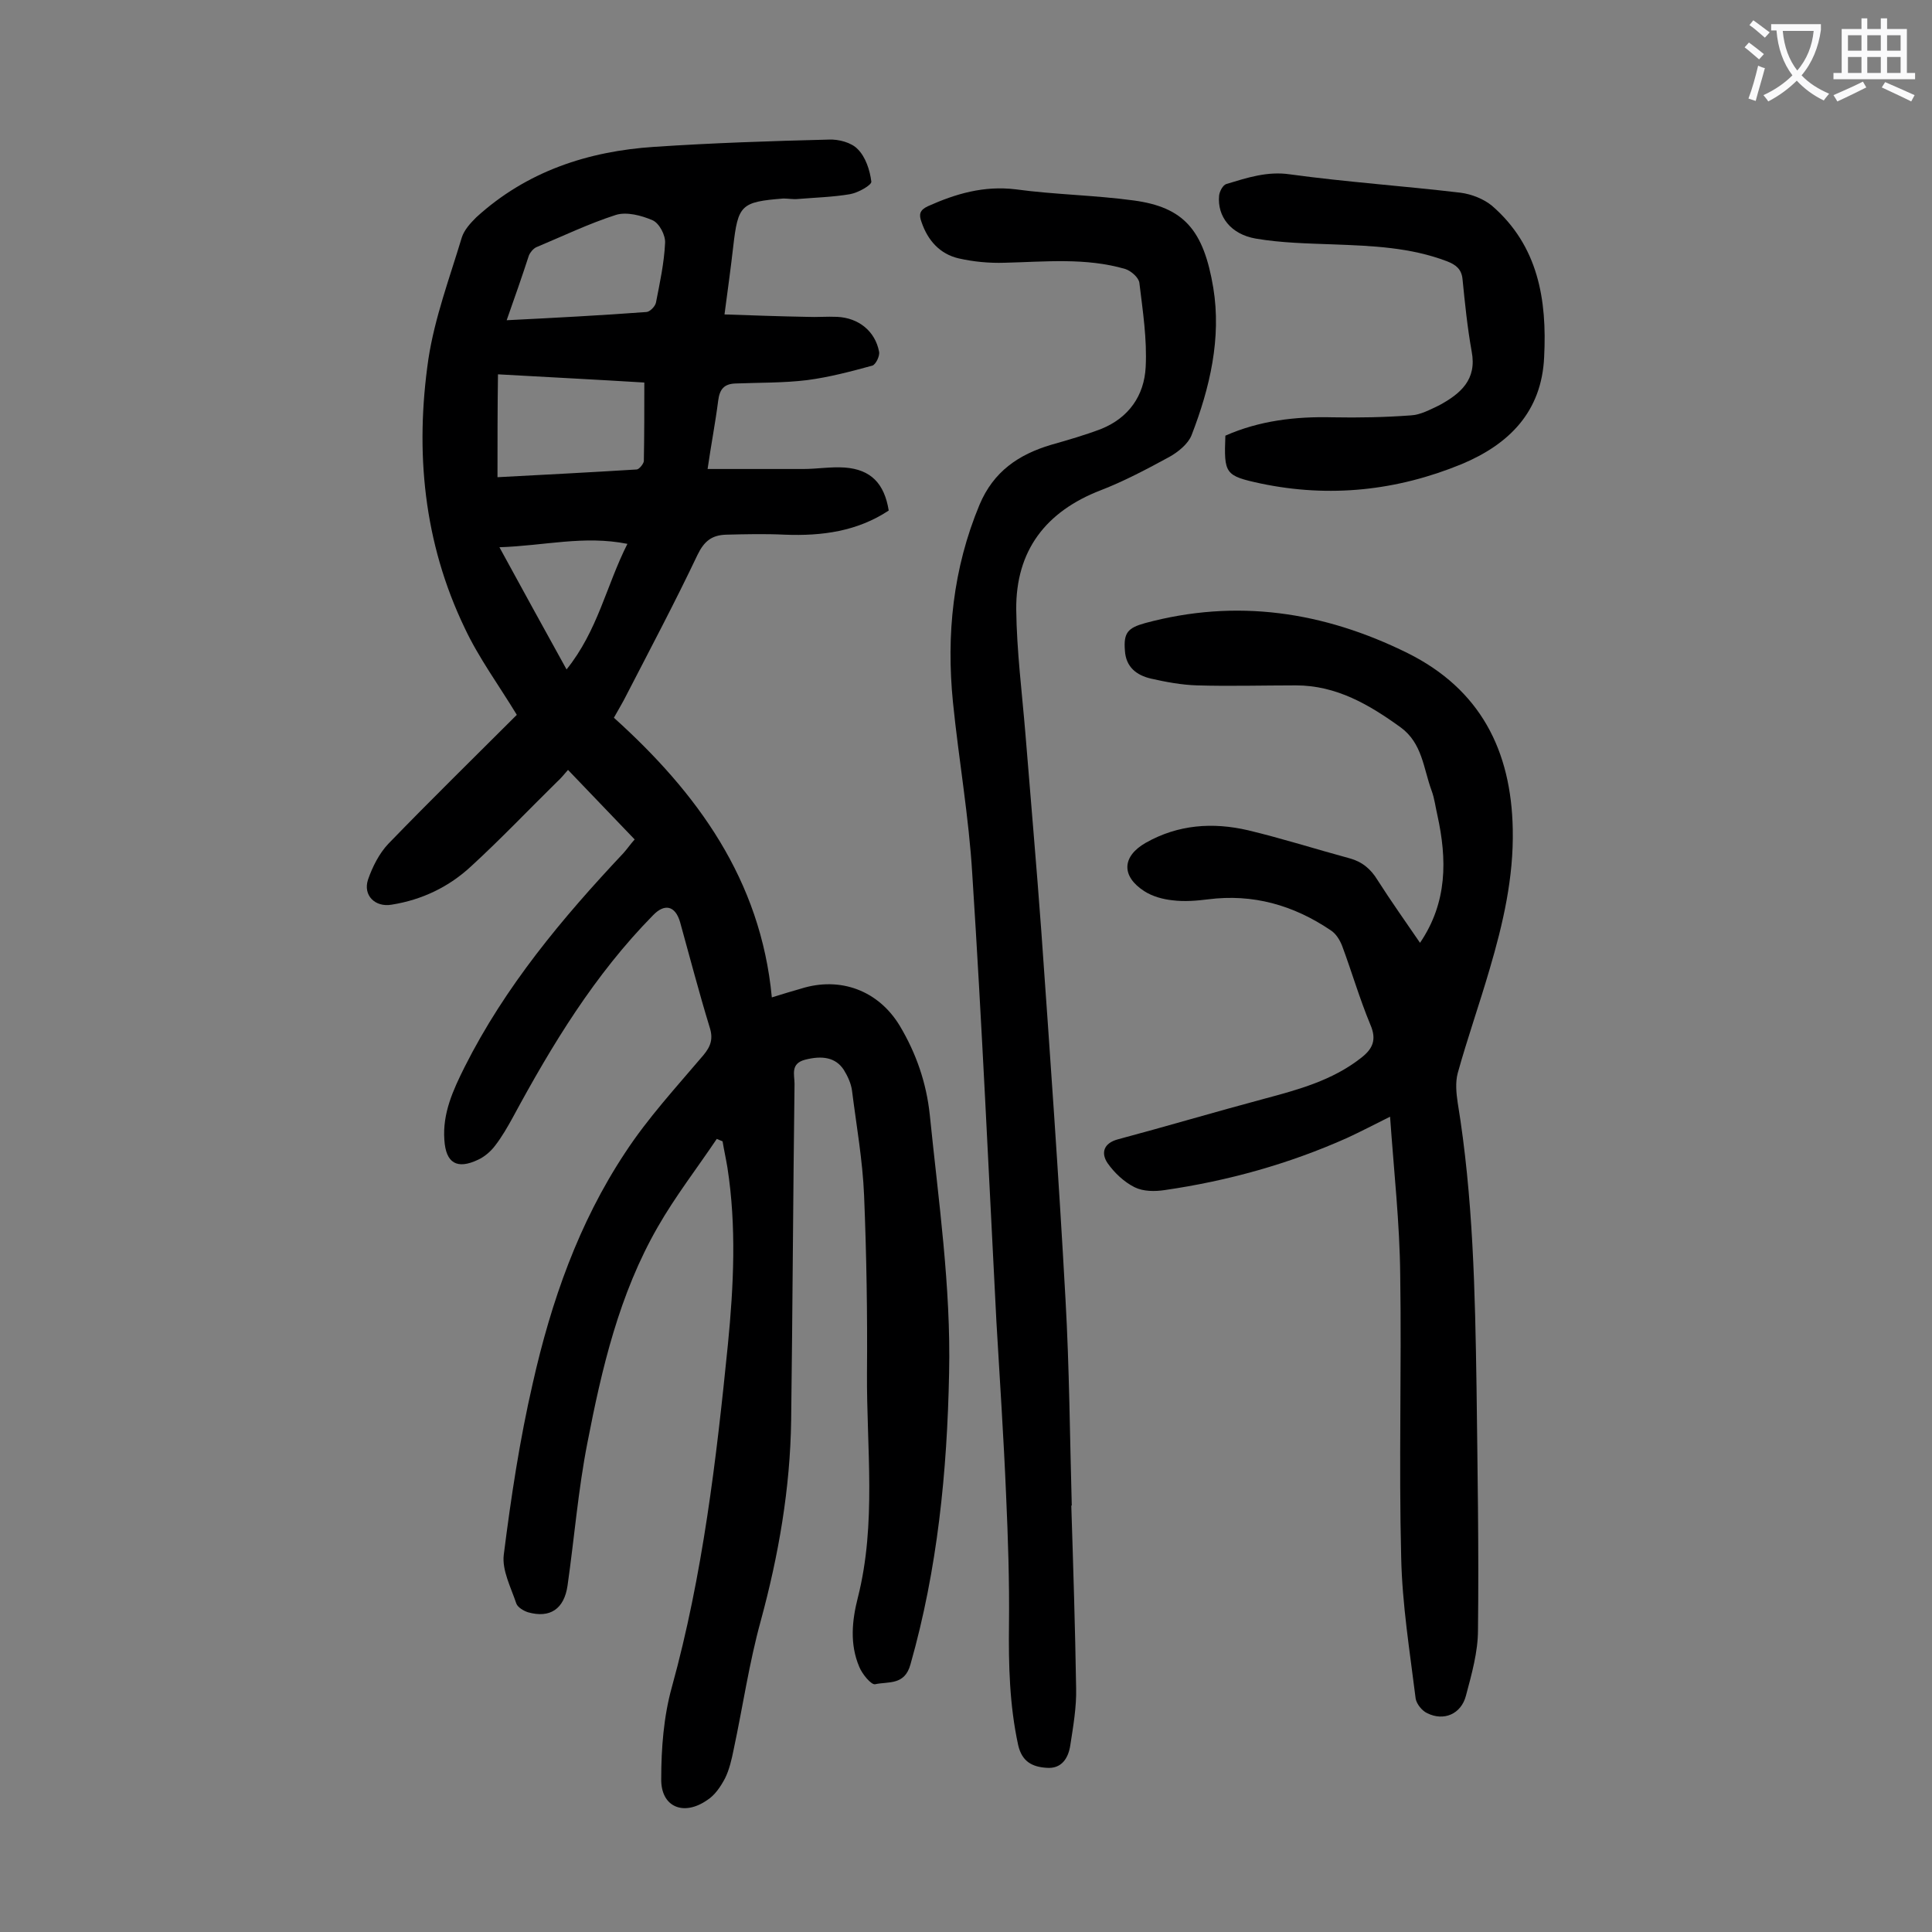
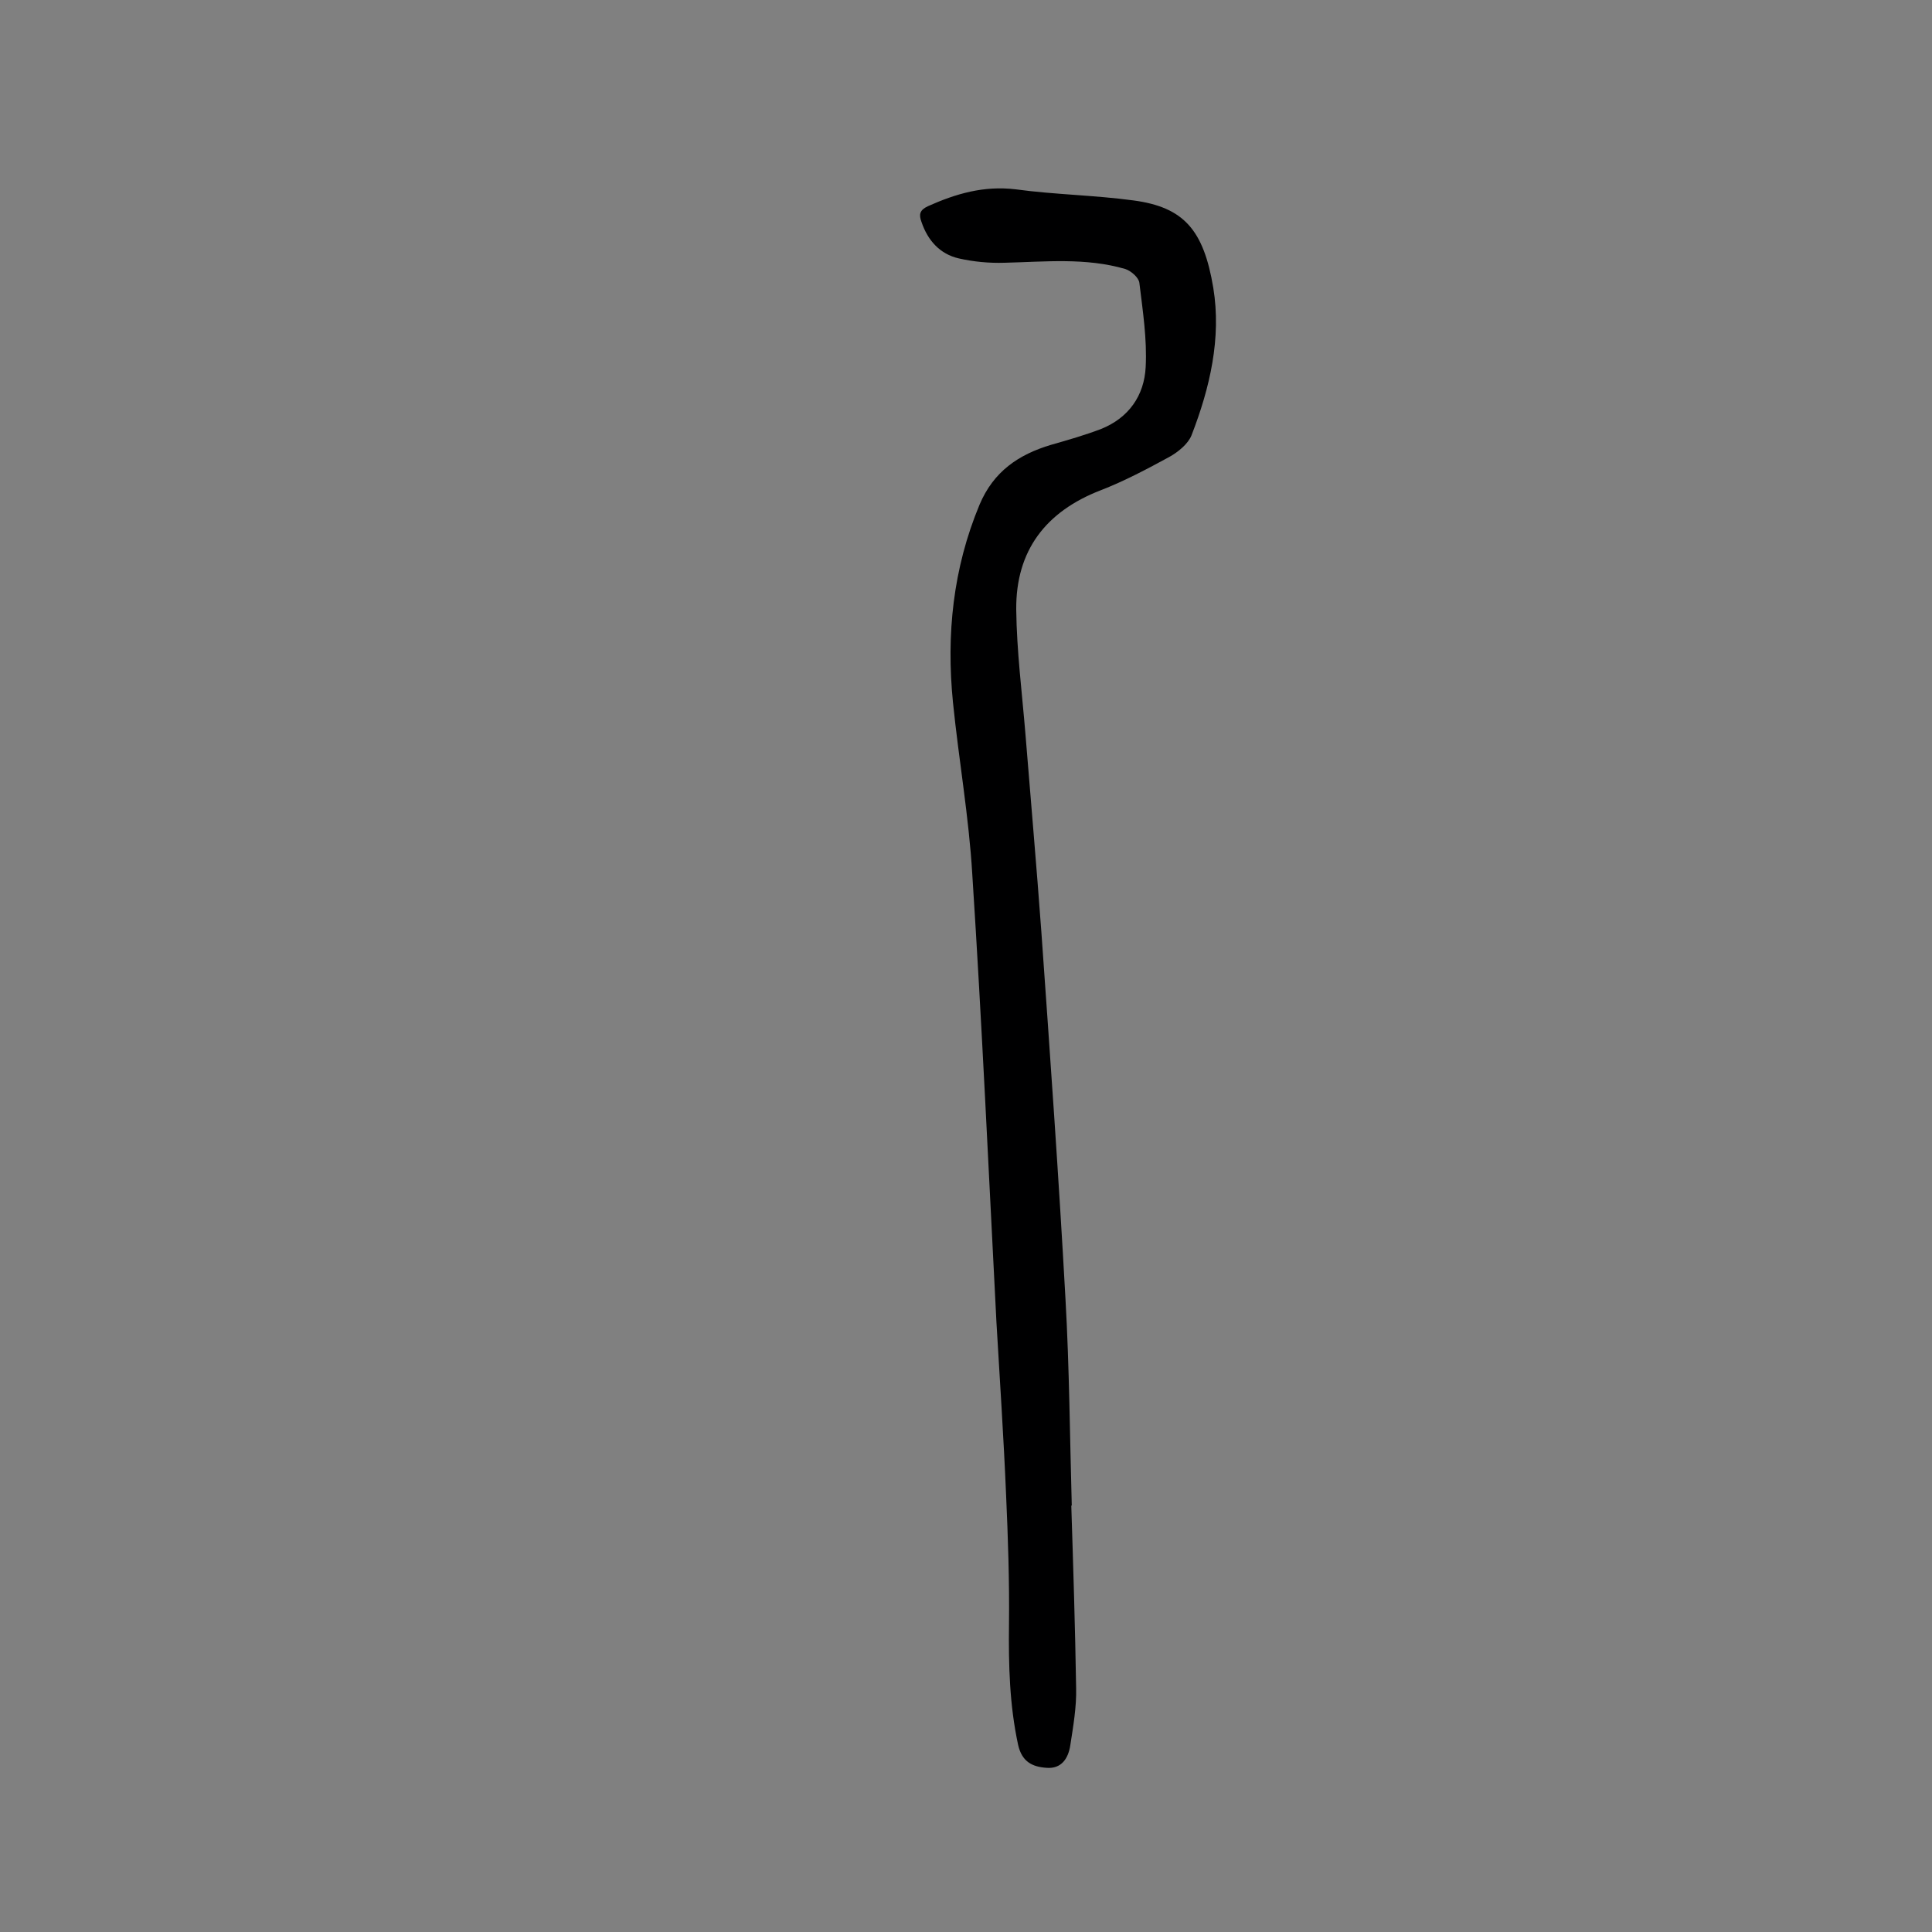
<svg xmlns="http://www.w3.org/2000/svg" enable-background="new 0 0 400 400" viewBox="0 0 400 400">
  <rect x="0" y="0" width="400" height="400" fill="#808080" stroke="none" />
  <g fill="#000001">
-     <path d="m131.4 173.8c-4.5-4.7-9-9.4-13.8-14.4-.8.9-1.5 1.8-2.3 2.5-5.9 5.8-11.6 11.8-17.7 17.4-4.6 4.3-10.2 7-16.5 8-3.4.6-6-1.9-4.9-5.2.9-2.6 2.3-5.4 4.2-7.4 8.8-9.1 17.9-18 26.6-26.7-3.7-6.1-7.9-11.8-10.8-18-8.5-17.7-10.3-36.5-7.5-55.7 1.3-8.5 4.4-16.8 6.9-25.1.5-1.6 1.8-3 3-4.2 10.4-9.5 23.1-13.7 36.9-14.6 12-.8 24-1.2 36.1-1.5 2-.1 4.7.6 6 2 1.6 1.6 2.5 4.3 2.8 6.7.1.7-2.7 2.3-4.4 2.6-3.5.6-7.2.7-10.8 1-1 .1-2-.1-3-.1-8.8.7-9.4 1.3-10.4 10-.5 4.4-1.1 8.7-1.8 14 5.9.2 11.4.4 17 .5 2.1.1 4.2-.1 6.3 0 4.5.2 7.9 3 8.7 7.2.2.9-.7 2.7-1.4 2.9-4.4 1.2-8.9 2.4-13.5 3-4.9.6-9.9.5-14.9.7-2.3.1-3.2 1.2-3.5 3.5-.6 4.7-1.5 9.3-2.2 14.2h19.8c2.9 0 5.7-.5 8.6-.3 5.4.4 8.2 3.3 9.1 8.9-6.5 4.3-13.8 5.3-21.5 5-4.1-.2-8.2-.1-12.2 0-2.9.1-4.5 1.3-5.9 4.2-4.7 9.9-9.8 19.5-14.8 29.2-.7 1.4-1.5 2.7-2.5 4.5 17.2 15.5 30.4 33.5 32.7 57.9 2.5-.8 4.3-1.3 6-1.8 8.2-2.6 16.1.4 20.5 7.7 3.4 5.7 5.5 11.8 6.2 18.4 1.8 17.8 4.4 35.6 4 53.5-.4 20.4-2.4 40.6-8 60.3-1.2 4.4-4.6 3.5-7.3 4.1-.8.2-2.7-2.1-3.3-3.6-2-4.7-1.5-9.6-.3-14.3 3.9-15.4 1.8-31 1.9-46.5.1-12.3-.1-24.6-.6-36.8-.3-7.3-1.6-14.5-2.5-21.7-.2-1.5-.9-3-1.7-4.3-1.7-2.6-4.5-3-8-2.1-3.1.8-2.2 3.1-2.2 5-.3 23.2-.4 46.4-.7 69.7-.2 14.1-2.6 27.9-6.3 41.5-2.4 8.7-3.7 17.7-5.6 26.6-.4 2-.9 4.2-1.8 6-.9 1.7-2.1 3.5-3.7 4.5-4.9 3.4-9.6 1.4-9.5-4.4 0-6.3.5-12.9 2.2-19 6.4-23.2 9.2-47 11.6-70.9 1.2-12.2 1.8-24.5-.1-36.7-.3-1.8-.7-3.6-1-5.4-.4-.2-.8-.3-1.2-.5-4.1 6.1-8.6 11.9-12.2 18.2-8 13.9-11.6 29.3-14.6 44.8-1.9 9.7-2.7 19.7-4.1 29.5-.7 4.8-3.6 6.8-8.2 5.5-.9-.3-2.1-1-2.4-1.8-1.1-3.3-3-6.9-2.6-10.1 1.5-11.9 3.3-23.8 6-35.5 3.8-16.9 9.5-33.2 19.1-47.7 4.7-7.2 10.6-13.6 16.2-20.2 1.6-1.9 2.1-3.5 1.3-5.9-2.2-7.2-4.1-14.5-6.1-21.7-1-3.4-3.2-3.9-5.6-1.4-12.1 12.3-20.9 26.8-29 41.8-1.1 2-2.3 4.1-3.7 5.9-.9 1.2-2.2 2.3-3.5 2.9-4.4 2.1-6.7.7-7-4.1-.4-5.5 1.8-10.3 4.2-15.1 8.4-16.7 20.2-30.8 32.9-44.3.8-.9 1.4-1.8 2.3-2.8zm-28.4-75c9.5-.5 19.1-1 28.8-1.6.5 0 1.4-1.1 1.5-1.7.1-5.3.1-10.6.1-16.3-9.7-.6-19.7-1.1-30.3-1.7-.1 7.1-.1 14-.1 21.3zm1.9-32.5c10-.5 19.5-1 28.9-1.7.7 0 1.8-1.1 2-1.9.8-4.1 1.7-8.2 1.9-12.4.1-1.6-1.2-4.1-2.6-4.7-2.3-1-5.4-1.8-7.6-1.1-5.6 1.8-11 4.4-16.5 6.7-.6.3-1.2 1-1.5 1.7-1.4 4.3-2.9 8.6-4.6 13.4zm25 46.3c-9-1.8-17.2.4-26.5.7 4.8 8.8 9.2 16.8 13.9 25.3 6.5-8.1 8.2-17.3 12.6-26z" />
-     <path d="m287.8 231.2c-3.4 1.7-6.1 3.1-8.9 4.4-12.1 5.4-24.7 8.9-37.8 10.8-2 .3-4.4.3-6.2-.6-2.2-1.1-4.2-3-5.6-5-1.4-2.1-.8-4.1 2.1-4.9 10.1-2.7 20.2-5.7 30.3-8.4 7.1-1.9 14.1-3.8 20-8.4 2.5-1.9 3.4-3.8 2-7-2.2-5.3-3.8-10.8-5.8-16.2-.5-1.3-1.3-2.6-2.4-3.3-7.7-5.2-16.1-7.6-25.4-6.4-2.4.3-4.9.5-7.3.2-2-.2-4.2-.8-5.9-1.9-4.8-3.1-4.6-7.2.3-10 6.7-3.8 13.9-4.3 21.2-2.6 7.1 1.7 14 3.9 21 5.8 2.6.7 4.4 2.2 5.8 4.5 2.8 4.4 5.8 8.6 8.8 13 5.7-8.4 5.6-17.3 3.6-26.4-.4-1.7-.6-3.5-1.2-5.1-1.7-4.6-1.9-9.8-6.4-13.1-6.5-4.7-13.3-8.7-21.7-8.7-6.8 0-13.7.2-20.5 0-3.2-.1-6.4-.7-9.5-1.4-3-.7-5.2-2.4-5.4-5.8-.3-3.7.6-4.7 4.2-5.7 18.9-5.1 36.9-2.4 54.3 6.2 15.1 7.5 21.5 20.2 21.8 36.5.2 10-2 19.5-4.8 29-2.1 7.2-4.6 14.3-6.6 21.5-.5 1.9-.3 4.1 0 6.1 3.2 19.5 3.6 39.2 3.9 58.8.2 16.8.5 33.6.3 50.4 0 4.5-1.3 9.1-2.5 13.6-1 3.8-4.6 5.3-8 3.6-1.1-.5-2.2-1.9-2.4-3-1.2-9.7-2.8-19.5-3-29.3-.5-19.5.1-38.9-.2-58.4-.1-10.7-1.3-21.4-2.1-32.8z" />
    <path d="m221.8 311.7c.4 12.6.8 25.2 1 37.8.1 3.9-.6 7.9-1.2 11.8-.4 2.7-1.8 5-5 4.7-2.8-.2-5-1.2-5.8-4.7-1.8-8.3-2-16.6-1.9-25 .1-8.9-.2-17.9-.6-26.8-.5-11.9-1.3-23.8-2-35.8-1.6-30.9-3-61.8-5-92.7-.7-11.9-2.8-23.7-4-35.6-1.4-14 0-27.7 5.5-40.9 2.9-6.9 8.1-10.4 14.8-12.4 3.5-1 7-2 10.4-3.3 5.7-2.3 8.9-6.9 9.2-12.8.3-5.8-.6-11.6-1.3-17.4-.1-1.1-1.7-2.5-2.9-2.9-8.2-2.4-16.6-1.5-25-1.3-3.2.1-6.4-.2-9.5-.9-3.9-.9-6.4-3.7-7.7-7.5-.6-1.6-.4-2.5 1.3-3.3 5.8-2.6 11.6-4.3 18.2-3.5 8.1 1.1 16.3 1.2 24.4 2.3 10.4 1.4 14.5 6.1 16.5 18.1 1.7 10.4-.7 20.7-4.5 30.5-.7 1.8-2.8 3.5-4.6 4.5-4.6 2.5-9.3 5-14.2 6.9-11.4 4.4-17.6 12.5-17.5 24.7.1 8.6 1.2 17.2 1.9 25.7 1.1 13.7 2.3 27.3 3.3 41 1.8 25.4 3.6 50.7 5 76.1.8 14.2.9 28.5 1.3 42.8 0-.1 0-.1-.1-.1z" />
-     <path d="m253.7 90.2c7-3.1 14.5-4 22.2-3.8 5.4.1 10.8 0 16.2-.4 2-.1 4-1.2 5.9-2.1 4.4-2.4 7.8-5.3 6.7-11.1-.9-5-1.4-10-1.9-15-.2-2.1-1.4-3-3.2-3.7-7.6-2.9-15.5-3.2-23.5-3.5-5.4-.2-10.8-.3-16.1-1.2-5.2-.9-8-4.6-7.6-8.9.1-.9.8-2.2 1.5-2.4 4.3-1.3 8.5-2.7 13.2-2 11.7 1.6 23.5 2.4 35.3 3.8 2.3.3 4.8 1.3 6.5 2.7 9.6 8.3 11.4 19.5 10.8 31.3-.5 11.4-7.3 18.1-17.1 22.2-13.4 5.5-27.3 7-41.6 4-7.4-1.6-7.6-2-7.3-9.9z" />
  </g>
-   <path d="m362.1 8.8c1.1.8 2.1 1.6 3.1 2.4l-1 1.1c-1.3-1.1-2.3-2-3-2.5zm1.9 4.8c.5.2.9.4 1.4.5-.6 2.3-1.3 4.5-1.9 6.8l-1.5-.5c.8-2.1 1.4-4.3 2-6.8zm-1-9.4c1.3.9 2.4 1.8 3.4 2.5l-1 1.1c-1.4-1.2-2.4-2.1-3.2-2.6zm3.7 2.2v-1.4h10.3v1.2c-.5 3.6-1.8 6.8-4 9.4 1.5 1.6 3.4 2.8 5.7 3.8-.3.4-.7.8-1.1 1.4-2.3-1.1-4.1-2.5-5.6-4.1-1.6 1.6-3.6 3.1-5.9 4.3-.3-.5-.7-.9-1-1.3 2.4-1.1 4.4-2.5 6-4.1-1.9-2.5-3-5.6-3.3-9.3h-1.1zm8.8 0h-6.4c.3 3.3 1.3 6 3 8.2 2-2.3 3.1-5.1 3.4-8.2z" fill="#fafafb" />
-   <path d="m385.3 3.8h1.3v2.2h2.8v-2.2h1.3v2.2h4.1v9.1h1.7v1.3h-16.9v-1.3h1.7v-9.1h4.1v-2.2zm.4 13.1.7 1.2c-1.8.9-3.8 1.9-6 2.9-.2-.4-.5-.8-.8-1.3 2.3-1 4.3-1.9 6.1-2.8zm-3.1-6.4h2.8v-3.2h-2.8zm0 4.6h2.8v-3.3h-2.8zm4-4.6h2.8v-3.2h-2.8zm0 4.6h2.8v-3.3h-2.8zm3.7 1.9c2.1.9 4.1 1.8 6.1 2.7l-.7 1.3c-2.2-1.1-4.2-2-6.1-2.9zm3.2-9.7h-2.8v3.2h2.8zm-2.8 7.8h2.8v-3.3h-2.8z" fill="#fafafb" />
</svg>